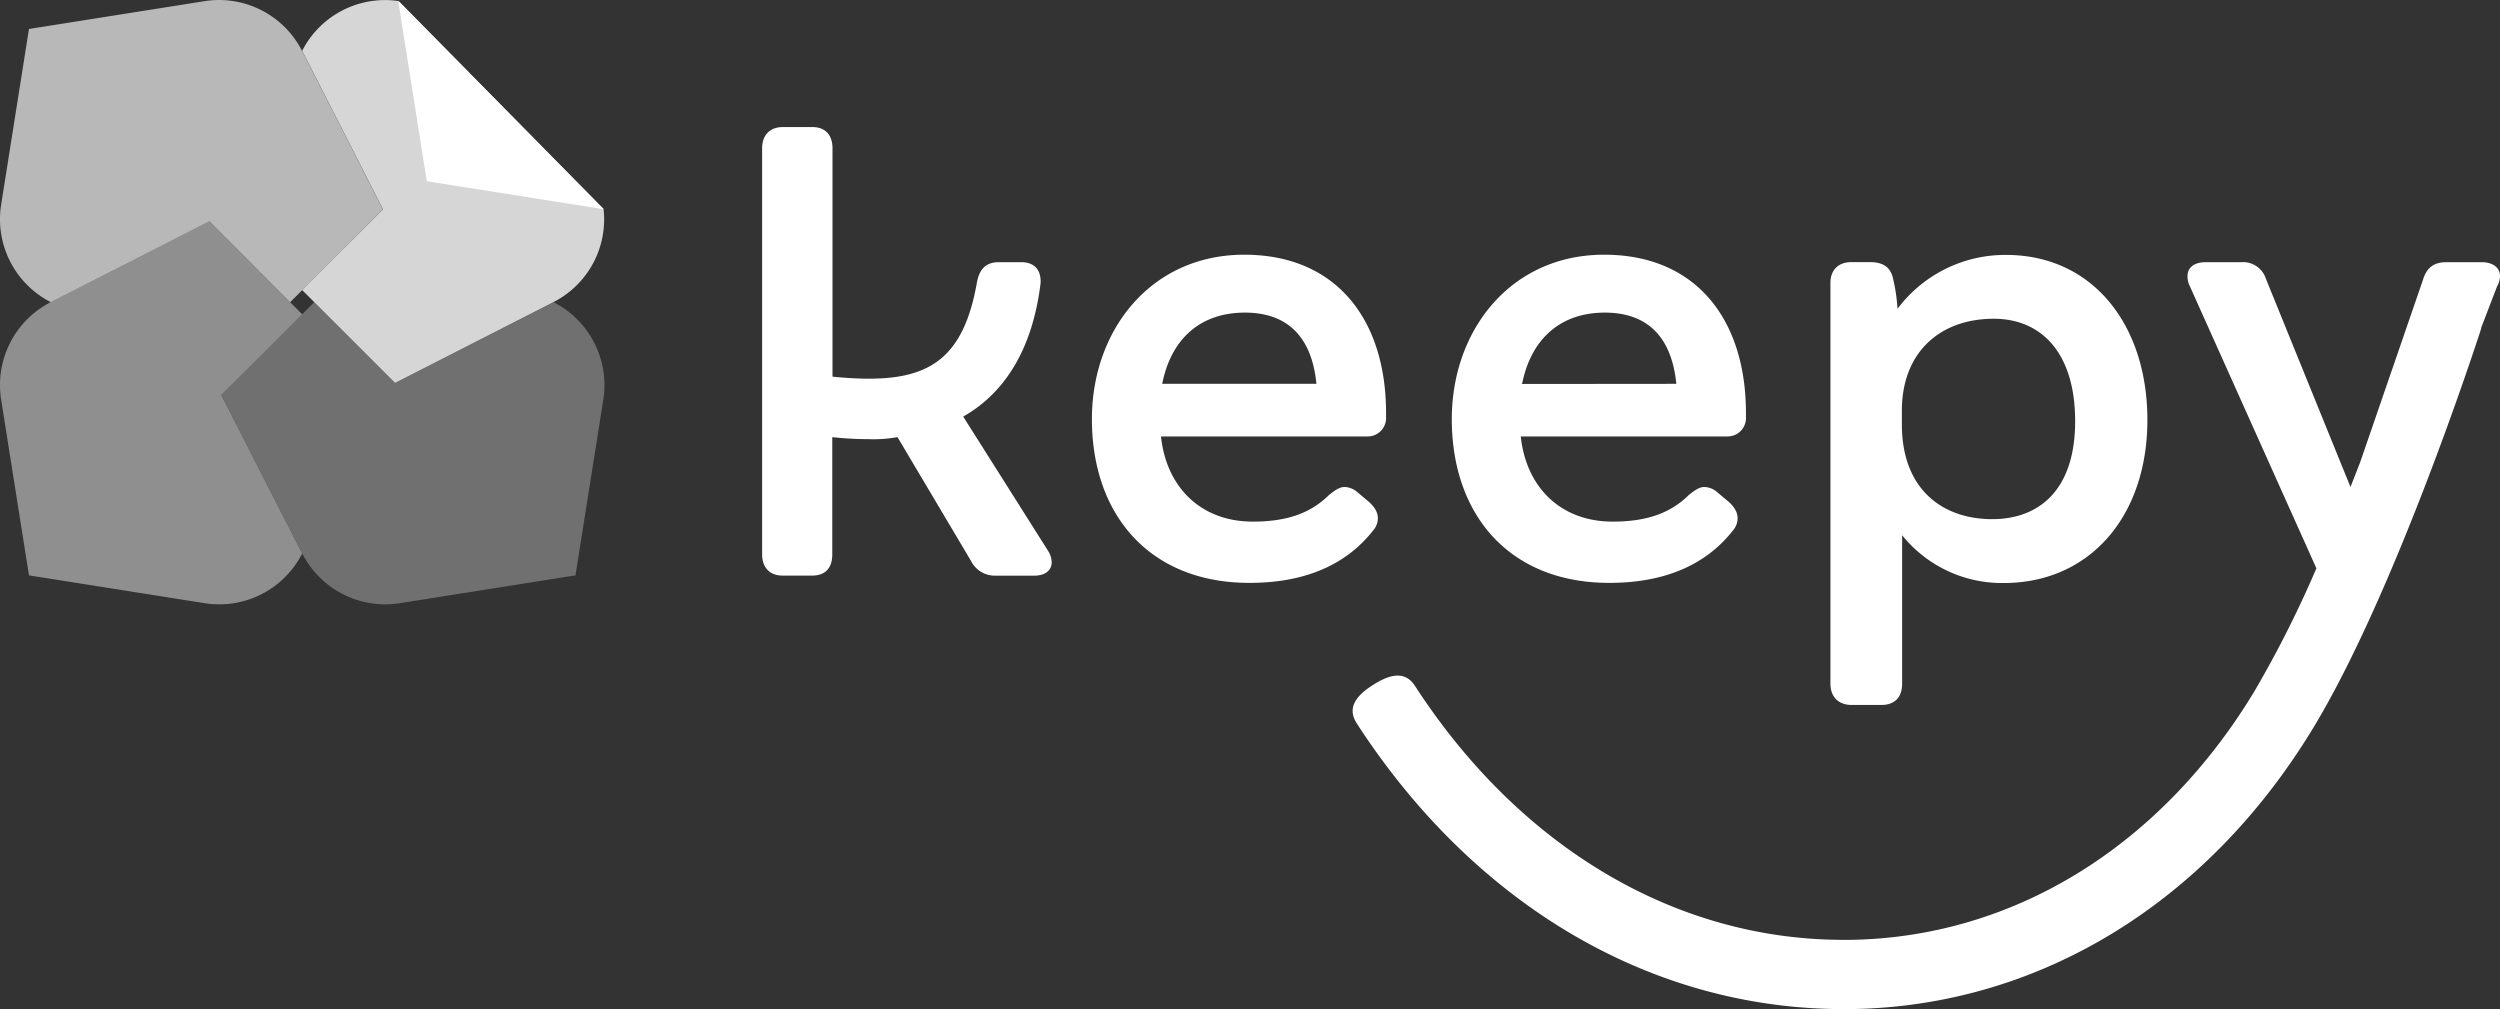
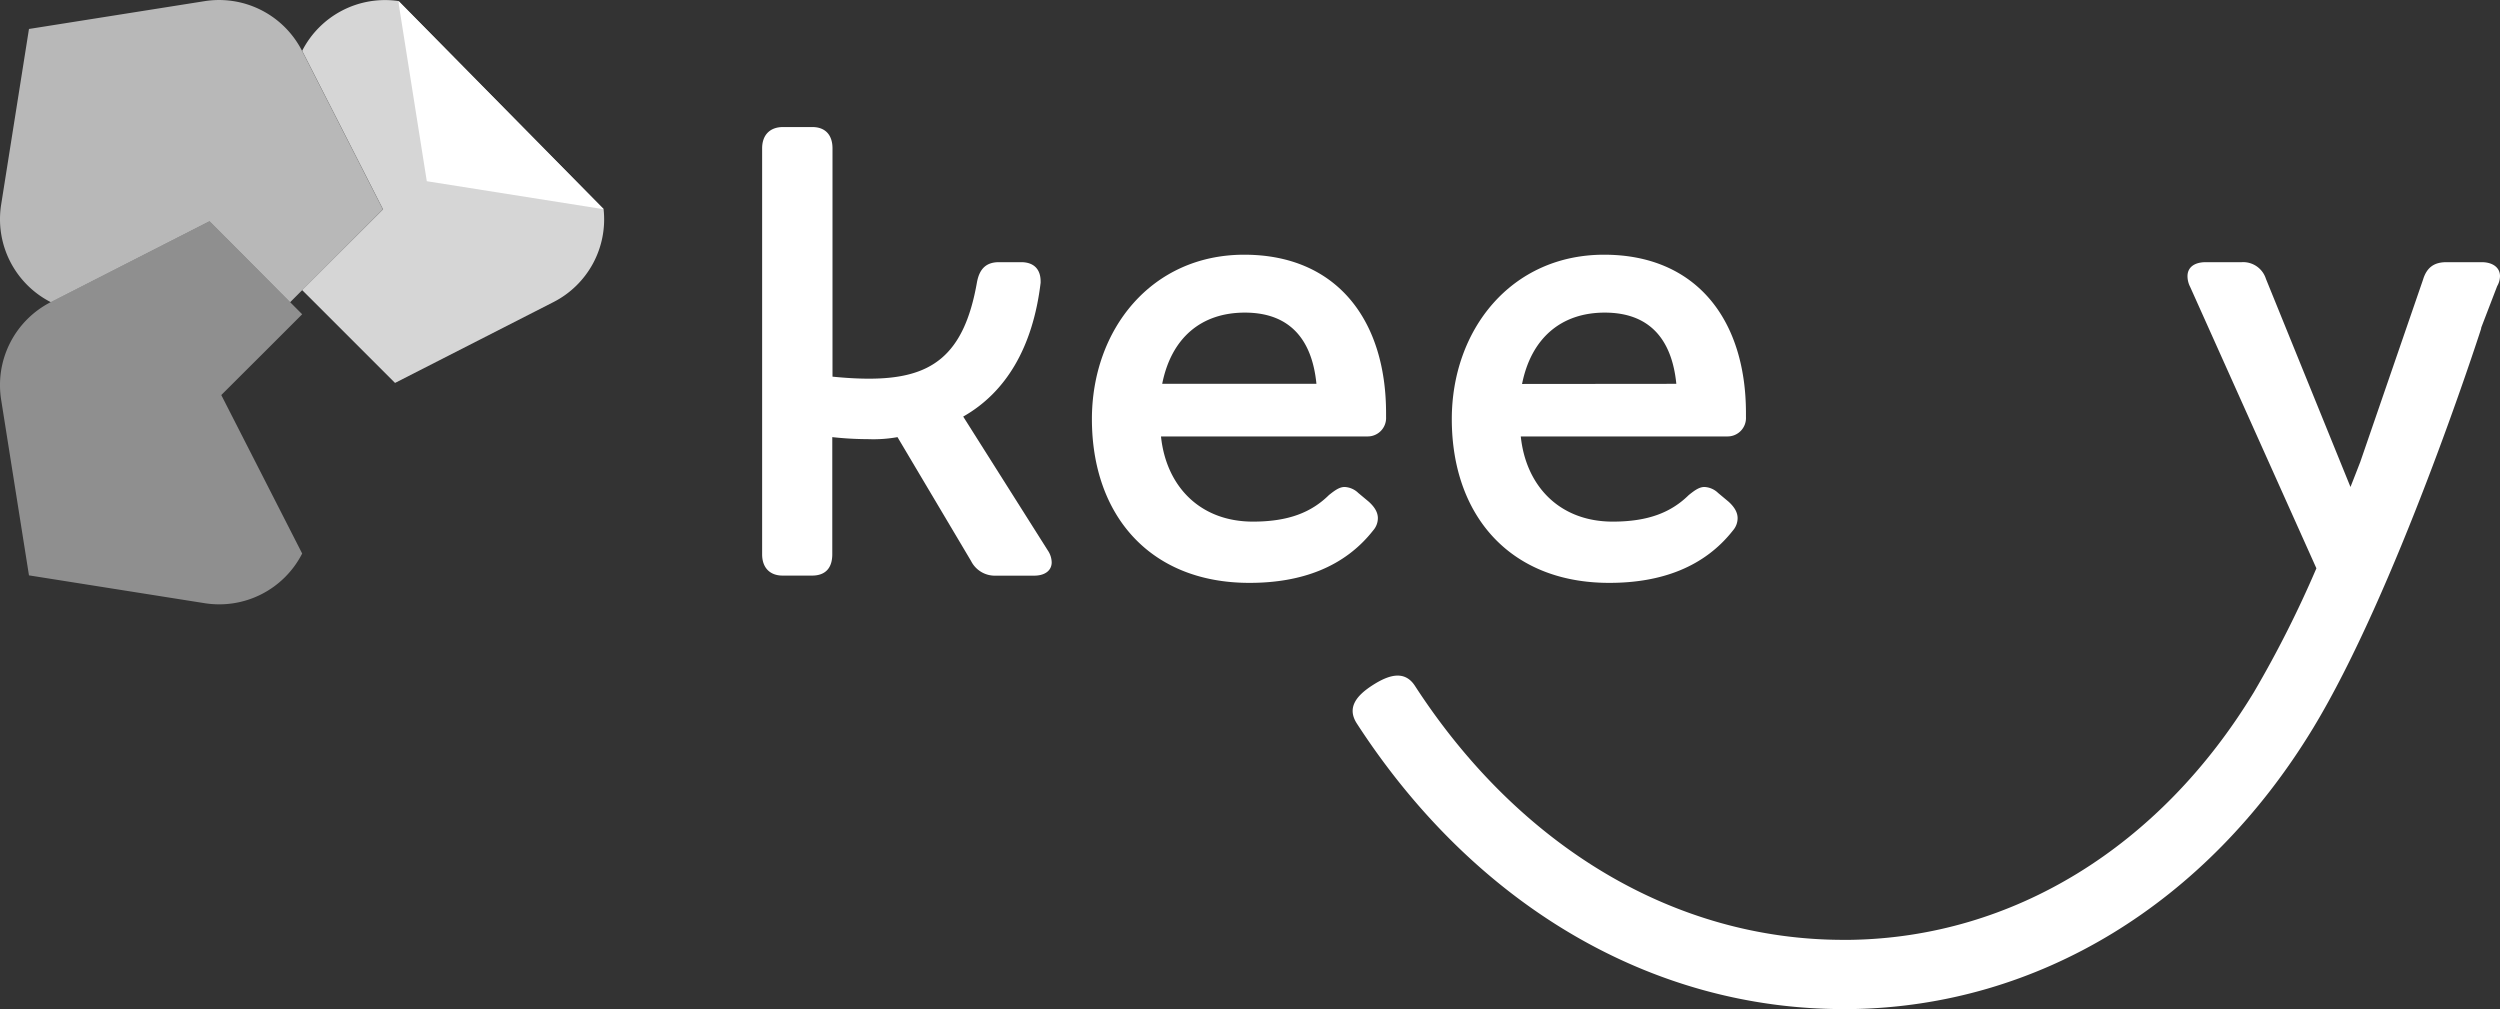
<svg xmlns="http://www.w3.org/2000/svg" viewBox="0 0 680 274.49">
  <rect x="0" y="0" width="680" height="274.49" fill="#333333" stroke="none" />
  <defs>
    <style>.cls-1,.cls-2,.cls-3,.cls-4{fill:#fff;}.cls-2{opacity:0.45;}.cls-3{opacity:0.3;}.cls-4{opacity:0.65;}.cls-5{opacity:0.8;}</style>
  </defs>
  <title>Fichier 1</title>
  <g id="Calque_2" data-name="Calque 2">
    <g id="Calque_1-2" data-name="Calque 1">
      <path class="cls-1" d="M207.3,150.79V40.35c0-3.62,2.12-5.79,5.66-5.79h8c3.54,0,5.48,2.17,5.48,5.79v62.1c3.54.36,6.91.55,9.92.55,16.81,0,25.84-6,29.38-26.25.71-3.81,2.66-5.44,6-5.44h6c3.36,0,5.31,1.81,5.31,5.25v.36c-2.13,17.74-9.56,29.87-21.06,36.39l23,36.39a6,6,0,0,1,1.07,3.26c0,2.17-1.77,3.62-4.78,3.62H270.84a7.24,7.24,0,0,1-6.72-4l-20-33.68a37.26,37.26,0,0,1-8,.55,90.86,90.86,0,0,1-9.74-.55v31.87c0,3.8-1.94,5.79-5.48,5.79h-8C209.42,156.58,207.3,154.41,207.3,150.79Z" />
      <path class="cls-1" d="M297,114c0-24.27,16.11-44.72,41.43-44.72,25.13,0,38.58,17.74,38.58,43.09v1.08a5,5,0,0,1-5.13,5.26H315.79c1.41,13.57,10.62,23.17,25,23.17,9.73,0,15.93-2.54,20.7-7.24,1.6-1.27,2.84-2.18,4.25-2.18a5.71,5.71,0,0,1,3.72,1.63l2.83,2.36c1.6,1.45,2.49,2.89,2.49,4.52a5.07,5.07,0,0,1-1.25,3.27c-7.79,9.95-19.47,14.3-33.63,14.3C312.78,158.58,297,140.11,297,114Zm61.07-9.6c-1.23-12.49-7.61-19.37-19.47-19.37s-20,6.88-22.48,19.37Z" />
      <path class="cls-1" d="M394.89,114c0-24.27,16.11-44.72,41.42-44.72,25.13,0,38.59,17.74,38.59,43.09v1.08a5,5,0,0,1-5.14,5.26H413.65c1.42,13.57,10.62,23.17,25,23.17,9.74,0,15.93-2.54,20.71-7.24,1.59-1.27,2.83-2.18,4.25-2.18a5.71,5.71,0,0,1,3.72,1.63l2.83,2.36c1.59,1.45,2.47,2.89,2.47,4.52a5.09,5.09,0,0,1-1.23,3.27c-7.79,9.95-19.47,14.3-33.63,14.3C410.64,158.58,394.89,140.11,394.89,114Zm61.07-9.6c-1.24-12.49-7.61-19.37-19.47-19.37S416.48,92,414,104.44Z" />
-       <path class="cls-1" d="M497.88,185.91v-109c0-3.44,2.13-5.61,5.67-5.61h5.13c3.37,0,5.49,1.27,6.2,4.34A47.57,47.57,0,0,1,516.12,84a36.62,36.62,0,0,1,29.55-14.66c23.38,0,38.42,18.83,38.42,44.9S568.51,158.58,545,158.58a34.83,34.83,0,0,1-27.62-13v40.37c0,3.81-2.11,5.8-5.66,5.8h-8.14C500,191.71,497.88,189.53,497.88,185.91Zm66.56-71.33c0-18.83-9.38-27.88-22.13-27.88-14.51,0-25,9-25,25v3.8c0,17.21,10.63,25.71,24.61,25.71C554.53,141.19,564.44,133.41,564.44,114.58Z" />
      <path class="cls-2" d="M57,60.17l-43.18,22A25.33,25.33,0,0,0,.31,108.71L7.88,156.5l47.8,7.57a25.31,25.31,0,0,0,26.51-13.51h0l-22-43.11L71.39,96.28l10.8-10.8" />
-       <path class="cls-3" d="M150.56,82.19l-43.11,22-7.89-7.88L85.48,82.19l-.82.83-2.47,2.46-10.8,10.8L60.22,107.45l22,43.11a25.32,25.32,0,0,0,26.52,13.51l47.79-7.57,7.57-47.79A25.3,25.3,0,0,0,150.56,82.19Z" />
      <path class="cls-4" d="M104.15,56.94l-22-43.12h0A25.33,25.33,0,0,0,55.67.31L7.88,7.88.31,55.67A25.33,25.33,0,0,0,13.82,82.19L57,60.18l8.59,8.62L78.92,82.2" />
      <g class="cls-5">
        <path class="cls-1" d="M82.19,78.91l2.47,2.46.82.82L99.57,96.28l7.88,7.88,43.11-22a25.26,25.26,0,0,0,13.61-25.31L108.42.29A25.31,25.31,0,0,0,82.19,13.82l22,43.12" />
      </g>
      <path class="cls-1" d="M680,75.11c0-2.35-2-3.8-5-3.8h-9.55c-3.19,0-5.32,1.27-6.37,4.71L642,125.63c-.87,2.24-1.75,4.52-2.67,6.83l-23-56.62a6.49,6.49,0,0,0-6.55-4.53H600c-3.18,0-5,1.45-5,3.8a6.35,6.35,0,0,0,.71,2.9l34.35,76.57a301.21,301.21,0,0,1-17,33.69c-25.57,42.15-65.59,66.71-109.79,67.37l-1.87,0c-45.62,0-88-25.1-116.53-69.08-2.82-4.35-7.14-3-11.5-.2s-7.13,6.09-4.3,10.45c32.07,49.46,80.19,77.66,132.31,77.66.72,0,1.45,0,2.17,0,50.82-.76,96.61-28.62,125.62-76.43,22.41-36.95,44.7-105.54,45.64-108.45.06-.19.07-.38.12-.57l4.3-11.19A5.69,5.69,0,0,0,680,75.11Z" />
      <path class="cls-1" d="M108.52,1.5l7.57,47.79,47.79,7.57a2.83,2.83,0,0,0,.29,0L108.42.29C108.47.7,108.45,1.1,108.52,1.5Z" />
    </g>
  </g>
</svg>